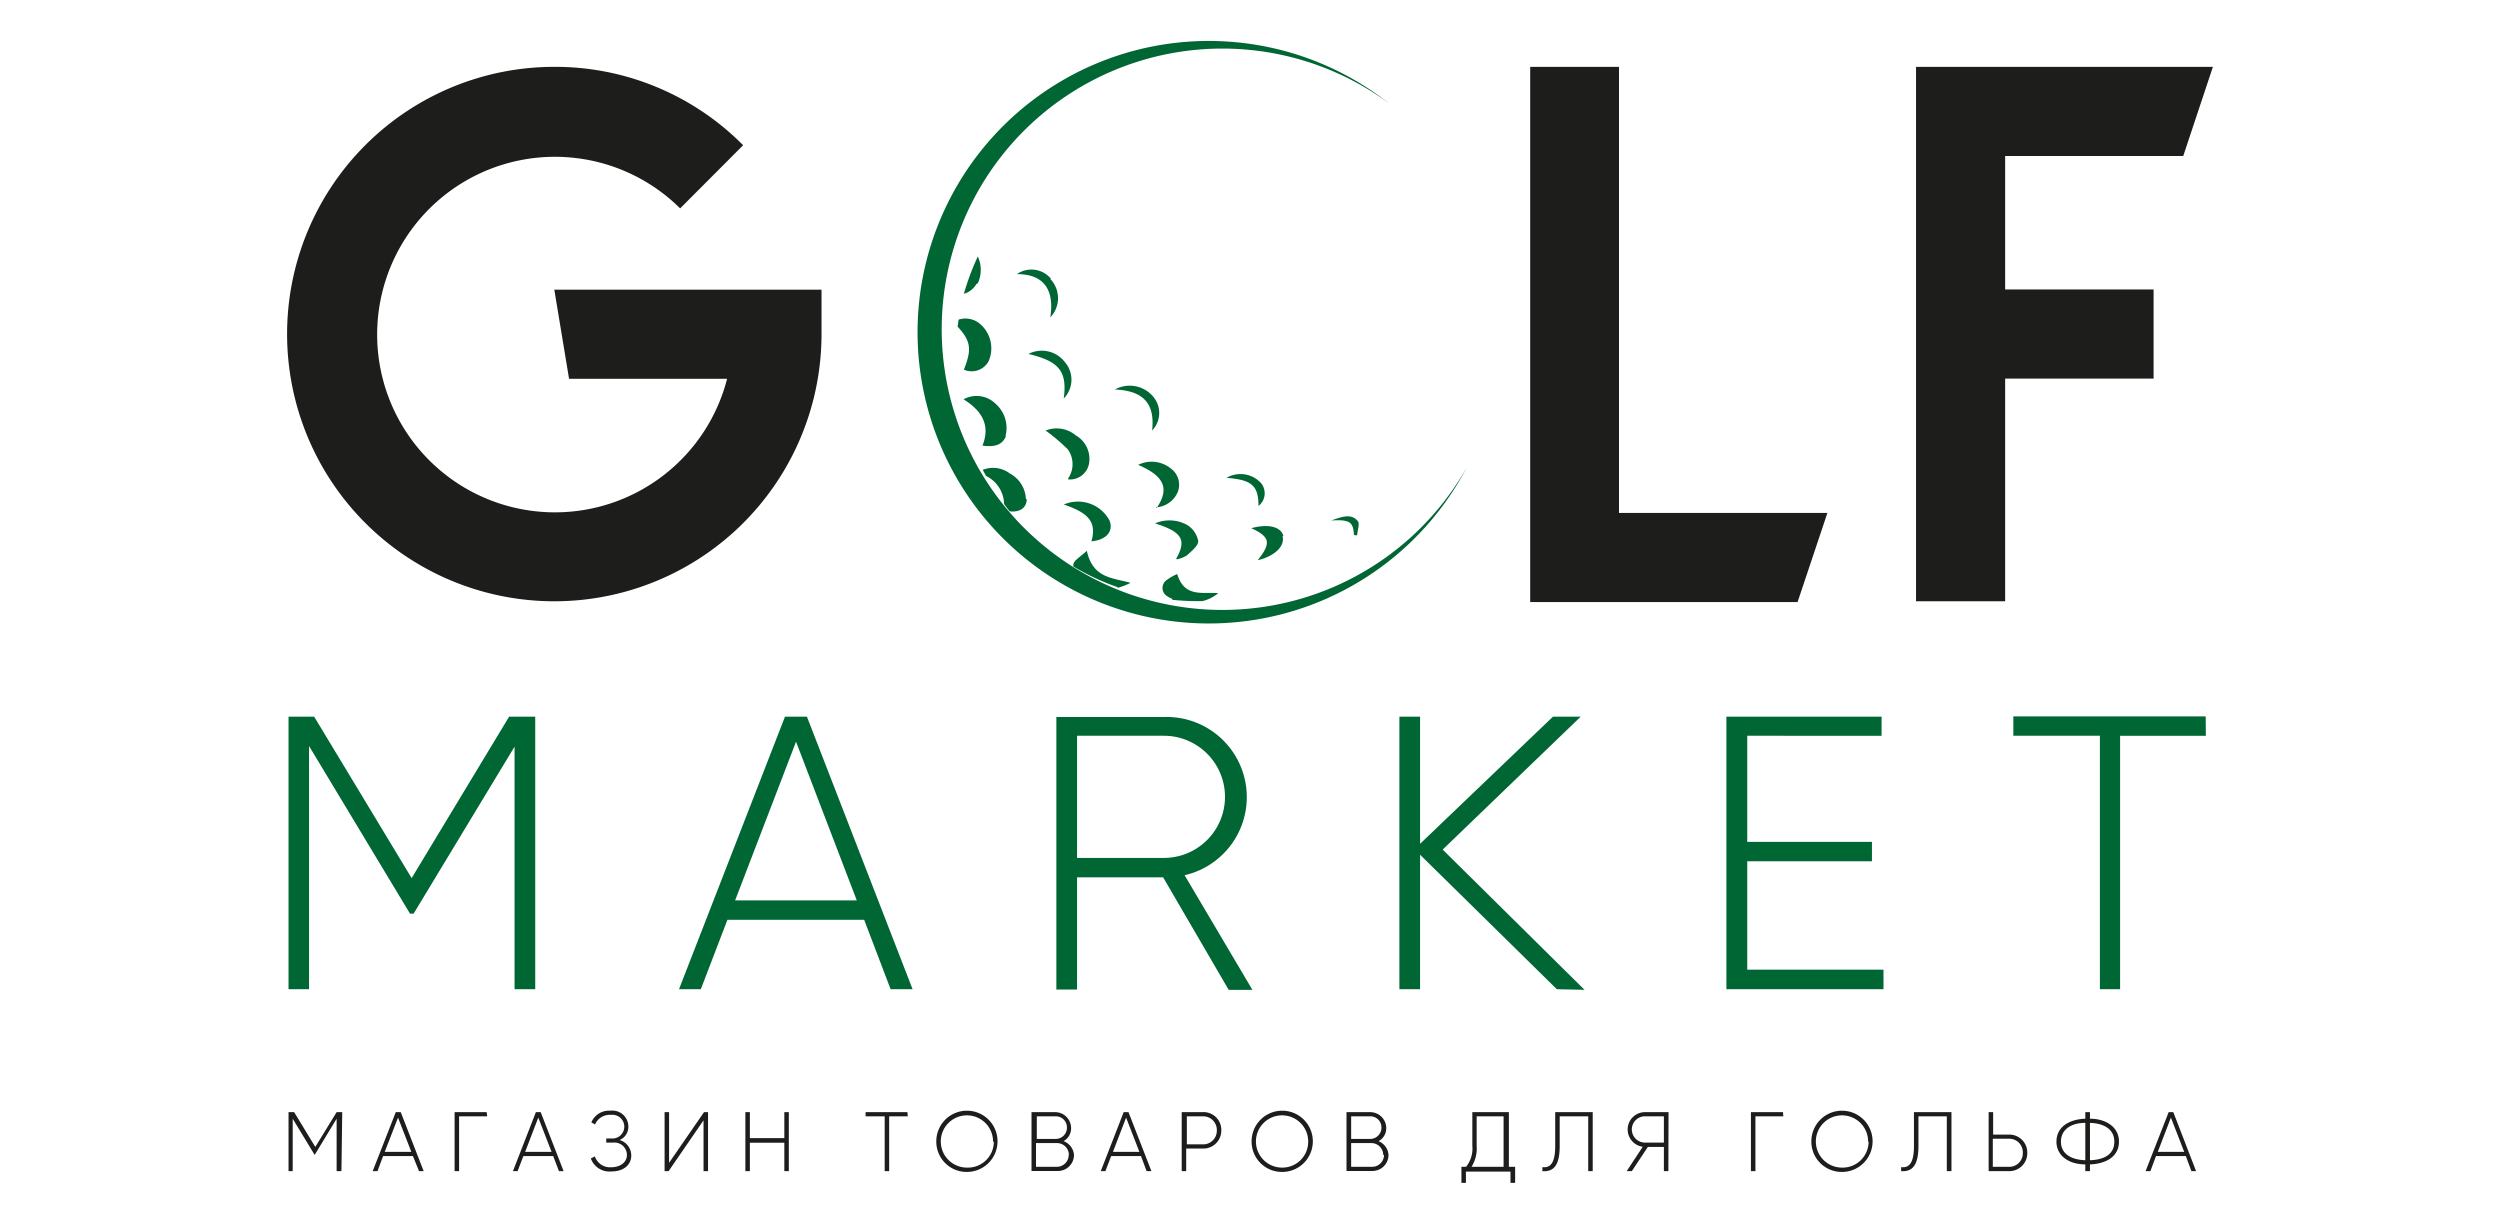
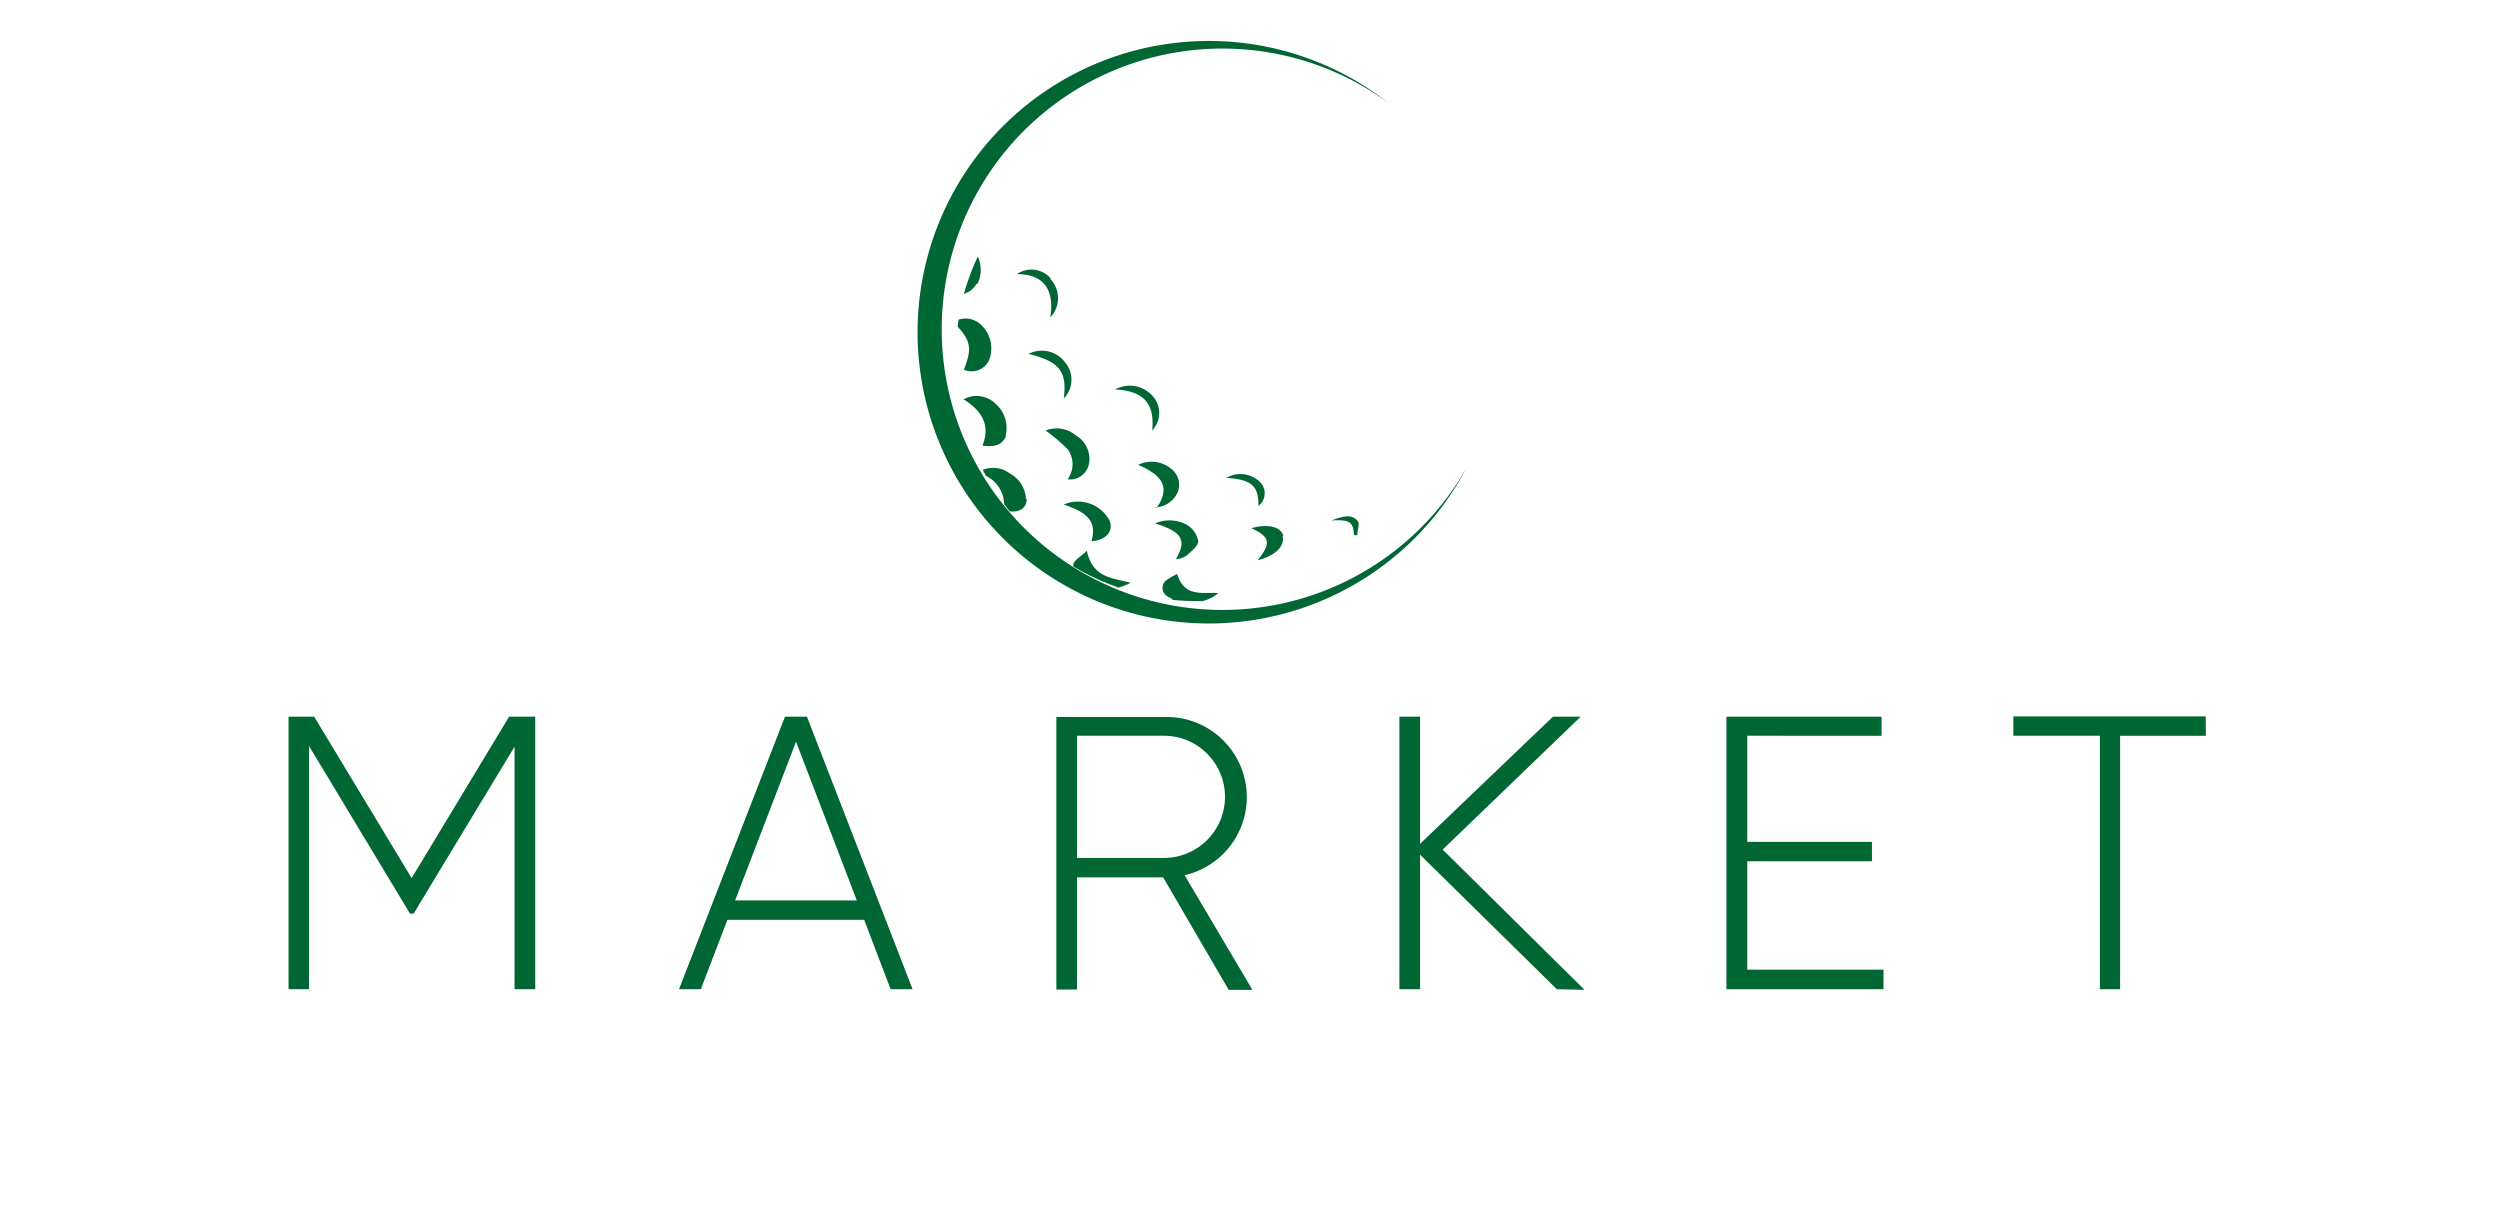
<svg xmlns="http://www.w3.org/2000/svg" id="Слой_1" data-name="Слой 1" viewBox="0 0 155.96 76.3">
  <defs>
    <style>.cls-1{fill:#063}.cls-2{fill:#1d1d1b}</style>
  </defs>
  <path class="cls-1" d="M33.39 61.71H32.1V46.58L25.8 57h-.22l-6.3-10.46v15.17H18v-17h1.6l6.08 10.07 6.08-10.07h1.63Zm20.52-4.33h-8.53l-1.66 4.33h-1.36l6.61-17h1.37l6.59 17h-1.37Zm-.46-1.21-3.79-9.9-3.8 9.9Zm19.11-1.44h-5.37v7H65.9v-17h6.71a5 5 0 0 1 1.29 9.87l4.23 7.15h-1.48Zm-5.37-1.21h5.42a3.81 3.81 0 0 0 0-7.62h-5.42Zm29.93 8.19-8.53-8.39v8.39H87.3v-17h1.29v7.93l8.29-7.93h1.73L90 53l8.85 8.75Zm20.38-1.22v1.22h-9.8v-17h9.68v1.19H109v6.62h7.78v1.21H109v6.76Zm20.11-14.59h-5.35v15.81H131V45.9h-5.4v-1.21h12Z" />
-   <path class="cls-2" d="M51.25 20.84A16.67 16.67 0 1 1 34.58 4.17a16.5 16.5 0 0 1 11.78 4.89L42.43 13a11.09 11.09 0 1 0 2.93 10.63H35.5l-.92-5.56h16.67ZM101 4.17V32h13l-1.86 5.56H95.46V4.17Zm18.53 0h18.52l-1.85 5.56h-11.11v8.33h9.26v5.56h-9.26v13.89h-5.56Z" />
  <path class="cls-1" d="M76.26 38.05A17.51 17.51 0 1 1 86.64 6.44a18.17 18.17 0 1 0 4.87 22.71 17.52 17.52 0 0 1-15.25 8.9" />
  <path class="cls-1" d="M60.13 23.06c.5-1.25.45-1.78-.39-2.68l.06-.44a1.4 1.4 0 0 1 1.44.36 2 2 0 0 1 .43 2.24 1.2 1.2 0 0 1-1.54.52m2.6 4.13a2 2 0 0 0-.62-2 1.69 1.69 0 0 0-2-.28c1.12.7 1.7 1.59 1.18 2.89.81.11 1.25-.07 1.46-.58ZM61 17.67A2 2 0 0 0 61 16a16 16 0 0 0-.87 2.33 1.32 1.32 0 0 0 .78-.61Zm3 13.46a1.89 1.89 0 0 0-1-1.59 1.73 1.73 0 0 0-1.69-.23c.06.13.14.25.2.38a2 2 0 0 1 1.13 1.75c.11.16.23.31.35.46.62.07 1.06-.21 1.06-.77Zm2.66-1.22a1.21 1.21 0 0 0 1.28-1 1.69 1.69 0 0 0-.83-1.75 1.85 1.85 0 0 0-1.88-.3 11.4 11.4 0 0 1 1.39 1.18 1.59 1.59 0 0 1 0 1.83Zm5.44 1.74a1.57 1.57 0 0 0 1.39-1 1.25 1.25 0 0 0-.42-1.4A1.91 1.91 0 0 0 71 29c1.6.68 2 1.46 1.15 2.7Zm-5.75-.18c1.61.54 2.06 1.12 1.74 2.3.94-.09 1.38-.63 1.13-1.29a2.23 2.23 0 0 0-2.87-1Zm7.07 3.42a1.8 1.8 0 0 0 .62-.24c.28-.26.72-.6.71-.9a1.52 1.52 0 0 0-.69-1 2.27 2.27 0 0 0-2-.1c1.65.53 2 1 1.31 2.22Zm6.64-1.46c-.15-.57-.94-.77-2-.48 1.17.54 1.26.92.4 2 1.08-.26 1.71-.89 1.55-1.5ZM66.43 22.59a1.81 1.81 0 0 0-2.27-.51c1.91.46 2.43 1.08 2.2 2.78a1.67 1.67 0 0 0 .07-2.27m-.86-5.19a1.58 1.58 0 0 0-2.13-.3c1.63 0 2.36.92 2.08 2.7a1.73 1.73 0 0 0 0-2.4Zm6.3 9.46a1.57 1.57 0 0 0 .16-2 1.91 1.91 0 0 0-2.48-.56c1.8.07 2.52.9 2.32 2.59Zm6.63 4.71a1 1 0 0 0 .17-1.43 1.74 1.74 0 0 0-2.16-.33c1.57.12 2 .47 2 1.76Zm6.01 1.82h.16c0-.31.2-.76 0-.92-.42-.46-1-.21-1.63 0 1.15-.07 1.38.09 1.42.87Zm-14.78 3.28a4.4 4.4 0 0 0 .8-.31c-1.12-.32-2.35-.27-2.73-2-.37.36-.84.61-.84.87a.5.5 0 0 0 0 .11 15 15 0 0 0 2.76 1.29Zm3.4.75a16 16 0 0 0 1.87.08 2.3 2.3 0 0 0 1-.5c-1-.07-2.12.28-2.56-1.19a3.3 3.3 0 0 0-.65.37.6.6 0 0 0 0 1 1.6 1.6 0 0 0 .34.18Z" />
-   <path class="cls-2" d="M21.3 73.06H21v-3.27l-1.37 2.26-1.37-2.26v3.27H18v-3.68h.35l1.32 2.17L21 69.38h.35Zm4.46-.94H23.9l-.35.94h-.3l1.44-3.68H25l1.43 3.68h-.29Zm-.1-.26-.83-2.14-.83 2.14Zm4.73-2.22h-1.75v3.42h-.28v-3.68h2Zm4.12 2.48h-1.86l-.36.94H32l1.43-3.68h.3l1.43 3.68h-.29Zm-.1-.26-.83-2.14-.82 2.14Zm4.97.22c0 .59-.47 1-1.24 1a1.23 1.23 0 0 1-1.28-.81l.25-.13a1 1 0 0 0 1 .68c.61 0 1-.33 1-.77a.78.78 0 0 0-.87-.77h-.42v-.26h.3a.74.74 0 1 0 0-1.47 1 1 0 0 0-1 .6l-.23-.13a1.19 1.19 0 0 1 1.18-.73 1 1 0 0 1 1.13 1 .89.89 0 0 1-.55.83 1 1 0 0 1 .73.96m4.51-2.19-2.18 3.17h-.25v-3.68h.28v3.16l2.18-3.16h.25v3.68h-.28Zm5.32-.51v3.68h-.28v-1.77h-2.15v1.77h-.28v-3.68h.28V71h2.15v-1.62Zm7.42.26h-1.16v3.42h-.28v-3.42H54v-.26h2.61Zm1.78 1.58a1.91 1.91 0 1 1 1.91 1.89 1.89 1.89 0 0 1-1.91-1.89m3.54 0a1.63 1.63 0 1 0-1.63 1.62A1.62 1.62 0 0 0 62 71.22Zm5.05.83a1 1 0 0 1-1 1h-1.65v-3.67h1.47a1 1 0 0 1 1 1 .92.92 0 0 1-.47.81 1 1 0 0 1 .65.86m-2.32-2.41v1.41h1.19a.7.7 0 0 0 .69-.71.69.69 0 0 0-.69-.7Zm2 2.41a.74.74 0 0 0-.73-.74h-1.32v1.48h1.31a.74.74 0 0 0 .73-.74Zm4.5.07h-1.86l-.36.94h-.29l1.43-3.68h.3l1.43 3.68h-.3Zm-.1-.26-.83-2.14-.82 2.14Zm5.11-1.34A1.12 1.12 0 0 1 75 71.65h-1v1.41h-.28v-3.68H75a1.11 1.11 0 0 1 1.19 1.14m-.28 0a.85.85 0 0 0-.87-.88h-1v1.75h1a.85.85 0 0 0 .87-.87m2.17.7A1.91 1.91 0 1 1 80 73.11a1.89 1.89 0 0 1-1.92-1.89m3.53 0A1.63 1.63 0 1 0 80 72.84a1.61 1.61 0 0 0 1.61-1.62m5.01.83a1 1 0 0 1-1 1H84v-3.67h1.48a1 1 0 0 1 1 1 .91.91 0 0 1-.48.81 1 1 0 0 1 .62.86m-2.33-2.41v1.41h1.2a.7.7 0 0 0 .69-.71.69.69 0 0 0-.69-.7Zm2 2.41a.74.74 0 0 0-.73-.74h-1.27v1.48h1.32a.74.74 0 0 0 .73-.74Zm8.23.74v1h-.29v-.7h-2.78v.7h-.28v-1h.29a1.83 1.83 0 0 0 .39-1.32v-2.09h2.28v3.41Zm-2.72 0h2v-3.15h-1.68v1.84a2.17 2.17 0 0 1-.32 1.31m4.42.02c.49.06.8-.24.8-1.32v-2.11h2.34v3.68h-.28v-3.42H97.3v1.86c0 1.22-.39 1.61-1.08 1.56Zm7.86.25h-.28v-1.51h-1l-1 1.51h-.32l1-1.52a1.09 1.09 0 0 1-.94-1.08 1.08 1.08 0 0 1 1.09-1.08h1.46Zm-.28-1.78v-1.64h-1.18a.82.82 0 0 0 0 1.64Zm7.45-1.64h-1.74v3.42h-.28v-3.68h2Zm1.75 1.58a1.91 1.91 0 1 1 1.91 1.89 1.89 1.89 0 0 1-1.91-1.89m3.54 0a1.63 1.63 0 1 0-1.63 1.62 1.62 1.62 0 0 0 1.66-1.62Zm2.06 1.59c.49.06.8-.24.8-1.32v-2.11h2.34v3.68h-.29v-3.42h-1.77v1.86c0 1.22-.4 1.61-1.08 1.56Zm7.87-.9a1.12 1.12 0 0 1-1.15 1.15h-1.26v-3.68h.28v1.4h1a1.12 1.12 0 0 1 1.13 1.13m-.28 0a.84.84 0 0 0-.87-.87h-1v1.75h1a.84.84 0 0 0 .87-.88m4.19.73v.42h-.29v-.42c-1 0-1.8-.52-1.8-1.42s.76-1.39 1.8-1.43v-.41h.29v.41c1 0 1.81.52 1.81 1.43s-.77 1.38-1.81 1.42m-.29-.26v-2.33c-.9 0-1.52.42-1.52 1.17s.62 1.13 1.52 1.16m1.81-1.16c0-.75-.61-1.14-1.52-1.17v2.33c.91-.03 1.52-.38 1.52-1.16m4.46.9h-1.86l-.35.94h-.3l1.44-3.68h.29l1.42 3.68h-.29Zm-.1-.26-.83-2.14-.82 2.14Z" />
</svg>